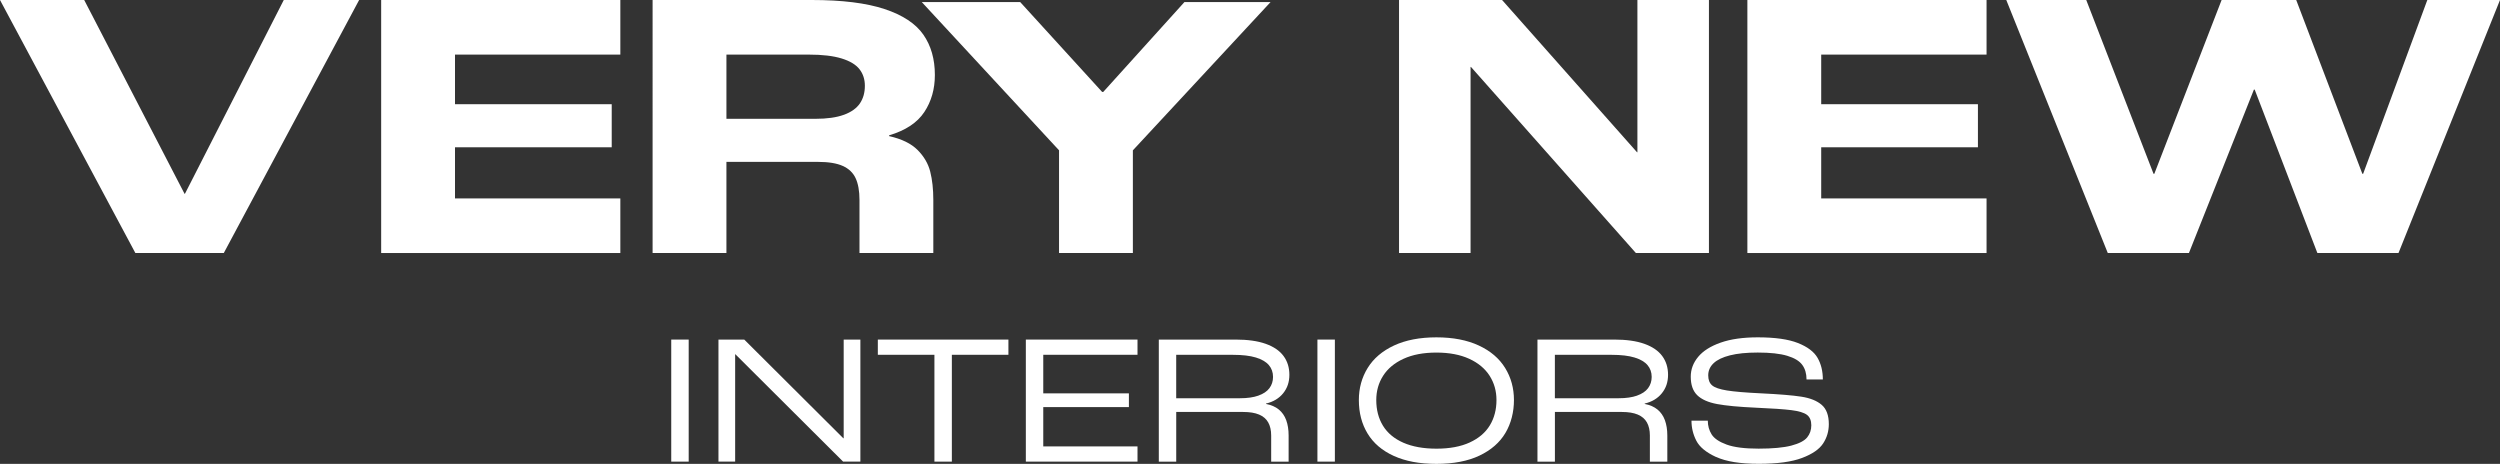
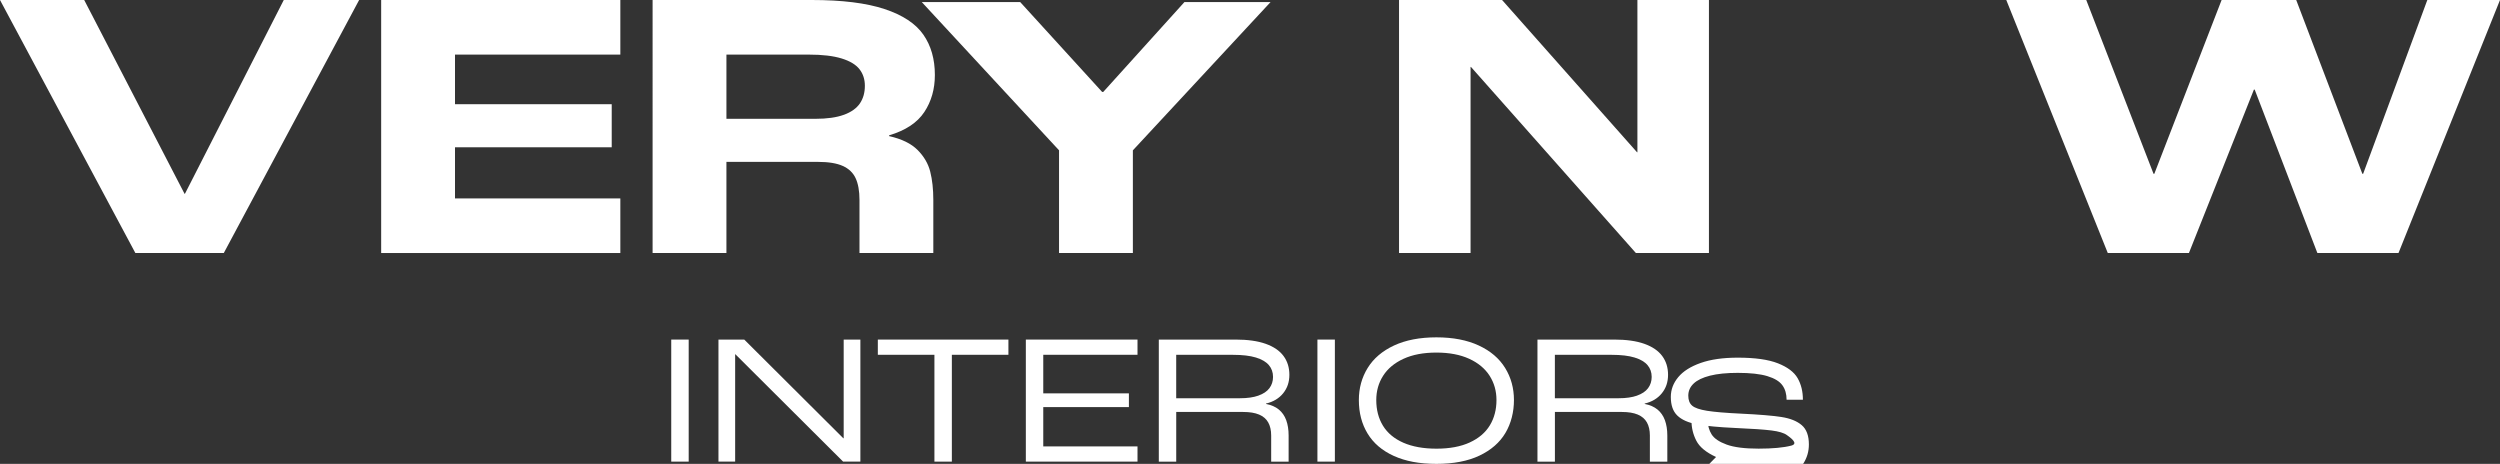
<svg xmlns="http://www.w3.org/2000/svg" id="Ebene_3" data-name="Ebene 3" viewBox="0 0 1063.25 197.28">
  <rect x="0" y="0" width="1063.25" height="197.28" fill="#333333" stroke="none" />
  <defs>
    <style>
      .cls-1 {
        fill: #fff;
      }
    </style>
  </defs>
  <g id="Ebene_1" data-name="Ebene 1">
    <g>
      <g>
        <path class="cls-1" d="M0,0h35.81l42.68,82.42h.16L120.69,0h32.05l-57.56,107.61h-37.61L0,0Z" />
        <path class="cls-1" d="M162.11,0h101.72v23.22h-70.32v21.1h66.65v18.32h-66.65v21.75h70.32v23.22h-101.72V0Z" />
-         <path class="cls-1" d="M743.16,0h101.72v23.22h-70.32v21.1h66.65v18.32h-66.65v21.75h70.32v23.22h-101.72V0Z" />
        <path class="cls-1" d="M277.56,0h67.7c12.86,0,23.16,1.28,30.91,3.84,7.74,2.56,13.25,6.19,16.52,10.88,3.27,4.69,4.91,10.41,4.91,17.17,0,6-1.5,11.26-4.5,15.78-3,4.53-7.99,7.82-14.96,9.89v.33c5.34,1.2,9.37,3.16,12.1,5.89,2.72,2.73,4.52,5.8,5.39,9.24.87,3.44,1.31,7.44,1.31,12.02v22.57h-31.4v-22.57c0-3.81-.55-6.89-1.64-9.24-1.09-2.34-2.92-4.09-5.48-5.23-2.56-1.15-6.08-1.72-10.55-1.72h-38.92v38.76h-31.4V0ZM358.92,48.82c3.11-1.15,5.37-2.75,6.79-4.83,1.41-2.07,2.12-4.58,2.12-7.52,0-2.72-.76-5.07-2.29-7.03-1.53-1.96-4.06-3.49-7.61-4.58-3.54-1.09-8.2-1.64-13.98-1.64h-35v27.31h37.78c5.01,0,9.08-.57,12.18-1.72Z" />
        <path class="cls-1" d="M450.42,63.94L392.04.89h41.86l34.83,38.2h.49L503.73.89h36.63l-58.55,63.05v43.66h-31.4v-43.66Z" />
        <path class="cls-1" d="M595,0h43.83l57.4,64.76h.16V0h30.42v107.61h-31.07l-70.15-79.15h-.16v79.15h-30.42V0Z" />
        <path class="cls-1" d="M853.27,0h34.01l28.62,73.92h.33L944.85,0h31.73l28.13,73.92h.33L1032.34,0h30.91l-43.17,107.61h-34.5l-26.66-69.5h-.33l-27.64,69.5h-34.51L853.27,0Z" />
      </g>
      <g>
        <path class="cls-1" d="M285.48,144.42h7.42v51.91h-7.42v-51.91Z" />
        <path class="cls-1" d="M305.57,144.42h10.96l42.13,41.97h.16v-41.97h7.1v51.91h-7.34l-45.84-45.68h-.08v45.68h-7.1v-51.91Z" />
        <path class="cls-1" d="M397.4,150.89h-24.06v-6.47h55.54v6.47h-24.06v45.44h-7.41v-45.44Z" />
        <path class="cls-1" d="M436.29,144.42h47.49v6.47h-40.08v16.41h36.42v5.84h-36.42v16.72h40.08v6.47h-47.49v-51.91Z" />
        <path class="cls-1" d="M492.83,144.42h32.66c5.15,0,9.42.6,12.82,1.81,3.39,1.21,5.91,2.93,7.57,5.17,1.66,2.24,2.49,4.91,2.49,8.01s-.88,5.67-2.64,7.85c-1.76,2.18-4.2,3.64-7.3,4.38v.16c2.21.42,4.02,1.21,5.44,2.37,1.42,1.16,2.47,2.67,3.16,4.54.68,1.87,1.02,4.04,1.02,6.51v11.12h-7.42v-11.12c0-2.21-.42-4.06-1.26-5.56-.84-1.5-2.14-2.61-3.9-3.35-1.76-.74-4.01-1.1-6.74-1.1h-28.48v21.14h-7.41v-51.91ZM535.19,168.25c2.1-.74,3.67-1.79,4.69-3.15,1.03-1.37,1.54-2.97,1.54-4.81,0-1.94-.59-3.62-1.77-5.01-1.19-1.39-3.03-2.47-5.52-3.23-2.5-.76-5.72-1.14-9.67-1.14h-24.22v18.46h27.14c3.1,0,5.71-.37,7.81-1.11Z" />
        <path class="cls-1" d="M560.3,144.42h7.42v51.91h-7.42v-51.91Z" />
        <path class="cls-1" d="M592.75,193.89c-4.95-2.26-8.65-5.43-11.12-9.51-2.48-4.08-3.71-8.82-3.71-14.24,0-5.05,1.25-9.6,3.75-13.65,2.5-4.05,6.23-7.23,11.2-9.55,4.97-2.31,10.98-3.47,18.03-3.47s13.06,1.16,18.03,3.47c4.97,2.31,8.7,5.49,11.2,9.55,2.5,4.05,3.75,8.6,3.75,13.65s-1.21,9.93-3.63,14c-2.42,4.08-6.1,7.28-11.04,9.63-4.94,2.34-11.04,3.51-18.3,3.51s-13.2-1.13-18.14-3.39ZM625.09,188.17c3.84-1.76,6.69-4.2,8.56-7.3,1.87-3.1,2.8-6.68,2.8-10.73,0-3.84-.97-7.28-2.92-10.33-1.95-3.05-4.84-5.46-8.68-7.22-3.84-1.76-8.49-2.64-13.96-2.64s-10.12.88-13.96,2.64c-3.84,1.76-6.74,4.17-8.68,7.22-1.95,3.05-2.92,6.5-2.92,10.33,0,4.21.96,7.86,2.88,10.97,1.92,3.1,4.8,5.49,8.64,7.18,3.84,1.68,8.55,2.53,14.12,2.53s10.28-.88,14.12-2.64Z" />
        <path class="cls-1" d="M653.87,144.42h32.66c5.15,0,9.43.6,12.82,1.81,3.39,1.21,5.92,2.93,7.58,5.17,1.66,2.24,2.49,4.91,2.49,8.01s-.88,5.67-2.64,7.85c-1.76,2.18-4.19,3.64-7.3,4.38v.16c2.21.42,4.03,1.21,5.44,2.37,1.42,1.16,2.47,2.67,3.16,4.54.68,1.87,1.03,4.04,1.03,6.51v11.12h-7.42v-11.12c0-2.21-.42-4.06-1.26-5.56-.84-1.5-2.15-2.61-3.91-3.35-1.76-.74-4.01-1.1-6.74-1.1h-28.48v21.14h-7.42v-51.91ZM696.23,168.25c2.1-.74,3.67-1.79,4.69-3.15,1.02-1.37,1.54-2.97,1.54-4.81,0-1.94-.59-3.62-1.77-5.01-1.18-1.39-3.02-2.47-5.52-3.23-2.5-.76-5.72-1.14-9.66-1.14h-24.22v18.46h27.14c3.1,0,5.71-.37,7.81-1.11Z" />
-         <path class="cls-1" d="M729.84,194.36c-4.23-1.95-7.04-4.26-8.4-6.94-1.37-2.68-2.05-5.49-2.05-8.44v-.08h6.94c0,2.16.54,4.1,1.62,5.84,1.08,1.73,3.21,3.18,6.39,4.34,3.18,1.16,7.72,1.73,13.61,1.73s10.64-.43,13.92-1.3c3.29-.87,5.52-2.02,6.71-3.47,1.18-1.45,1.77-3.17,1.77-5.17s-.63-3.54-1.89-4.46c-1.26-.92-3.44-1.58-6.55-1.97-3.11-.39-8.23-.75-15.38-1.06-7.05-.32-12.47-.83-16.25-1.54-3.79-.71-6.6-1.96-8.44-3.75-1.84-1.79-2.76-4.42-2.76-7.89,0-3.1,1.05-5.91,3.16-8.44,2.1-2.53,5.29-4.54,9.55-6.04,4.26-1.5,9.52-2.25,15.78-2.25,7.31,0,13,.8,17.08,2.41,4.07,1.61,6.86,3.71,8.36,6.31,1.5,2.6,2.25,5.67,2.25,9.19h-6.94c0-2.47-.6-4.54-1.81-6.19-1.21-1.66-3.34-2.95-6.39-3.87-3.05-.92-7.23-1.38-12.55-1.38-4.73,0-8.66.39-11.79,1.18-3.13.79-5.46,1.91-6.98,3.35-1.53,1.45-2.29,3.17-2.29,5.17,0,1.89.55,3.32,1.66,4.26,1.11.95,3.21,1.67,6.31,2.17,3.1.5,7.94.91,14.52,1.22,7.68.37,13.38.84,17.12,1.42,3.73.58,6.61,1.73,8.64,3.47,2.02,1.73,3.04,4.47,3.04,8.2,0,3-.8,5.73-2.41,8.2-1.61,2.47-4.6,4.54-8.99,6.19-4.39,1.66-10.53,2.49-18.42,2.49s-13.87-.97-18.11-2.92Z" />
+         <path class="cls-1" d="M729.84,194.36c-4.23-1.95-7.04-4.26-8.4-6.94-1.37-2.68-2.05-5.49-2.05-8.44v-.08h6.94c0,2.16.54,4.1,1.62,5.84,1.08,1.73,3.21,3.18,6.39,4.34,3.18,1.16,7.72,1.73,13.61,1.73s10.64-.43,13.92-1.3s-.63-3.54-1.89-4.46c-1.26-.92-3.44-1.58-6.55-1.97-3.11-.39-8.23-.75-15.38-1.06-7.05-.32-12.47-.83-16.25-1.54-3.79-.71-6.6-1.96-8.44-3.75-1.84-1.79-2.76-4.42-2.76-7.89,0-3.1,1.05-5.91,3.16-8.44,2.1-2.53,5.29-4.54,9.55-6.04,4.26-1.5,9.52-2.25,15.78-2.25,7.31,0,13,.8,17.08,2.41,4.07,1.61,6.86,3.71,8.36,6.31,1.5,2.6,2.25,5.67,2.25,9.19h-6.94c0-2.47-.6-4.54-1.81-6.19-1.21-1.66-3.34-2.95-6.39-3.87-3.05-.92-7.23-1.38-12.55-1.38-4.73,0-8.66.39-11.79,1.18-3.13.79-5.46,1.91-6.98,3.35-1.53,1.45-2.29,3.17-2.29,5.17,0,1.89.55,3.32,1.66,4.26,1.11.95,3.21,1.67,6.31,2.17,3.1.5,7.94.91,14.52,1.22,7.68.37,13.38.84,17.12,1.42,3.73.58,6.61,1.73,8.64,3.47,2.02,1.73,3.04,4.47,3.04,8.2,0,3-.8,5.73-2.41,8.2-1.61,2.47-4.6,4.54-8.99,6.19-4.39,1.66-10.53,2.49-18.42,2.49s-13.87-.97-18.11-2.92Z" />
      </g>
    </g>
  </g>
</svg>